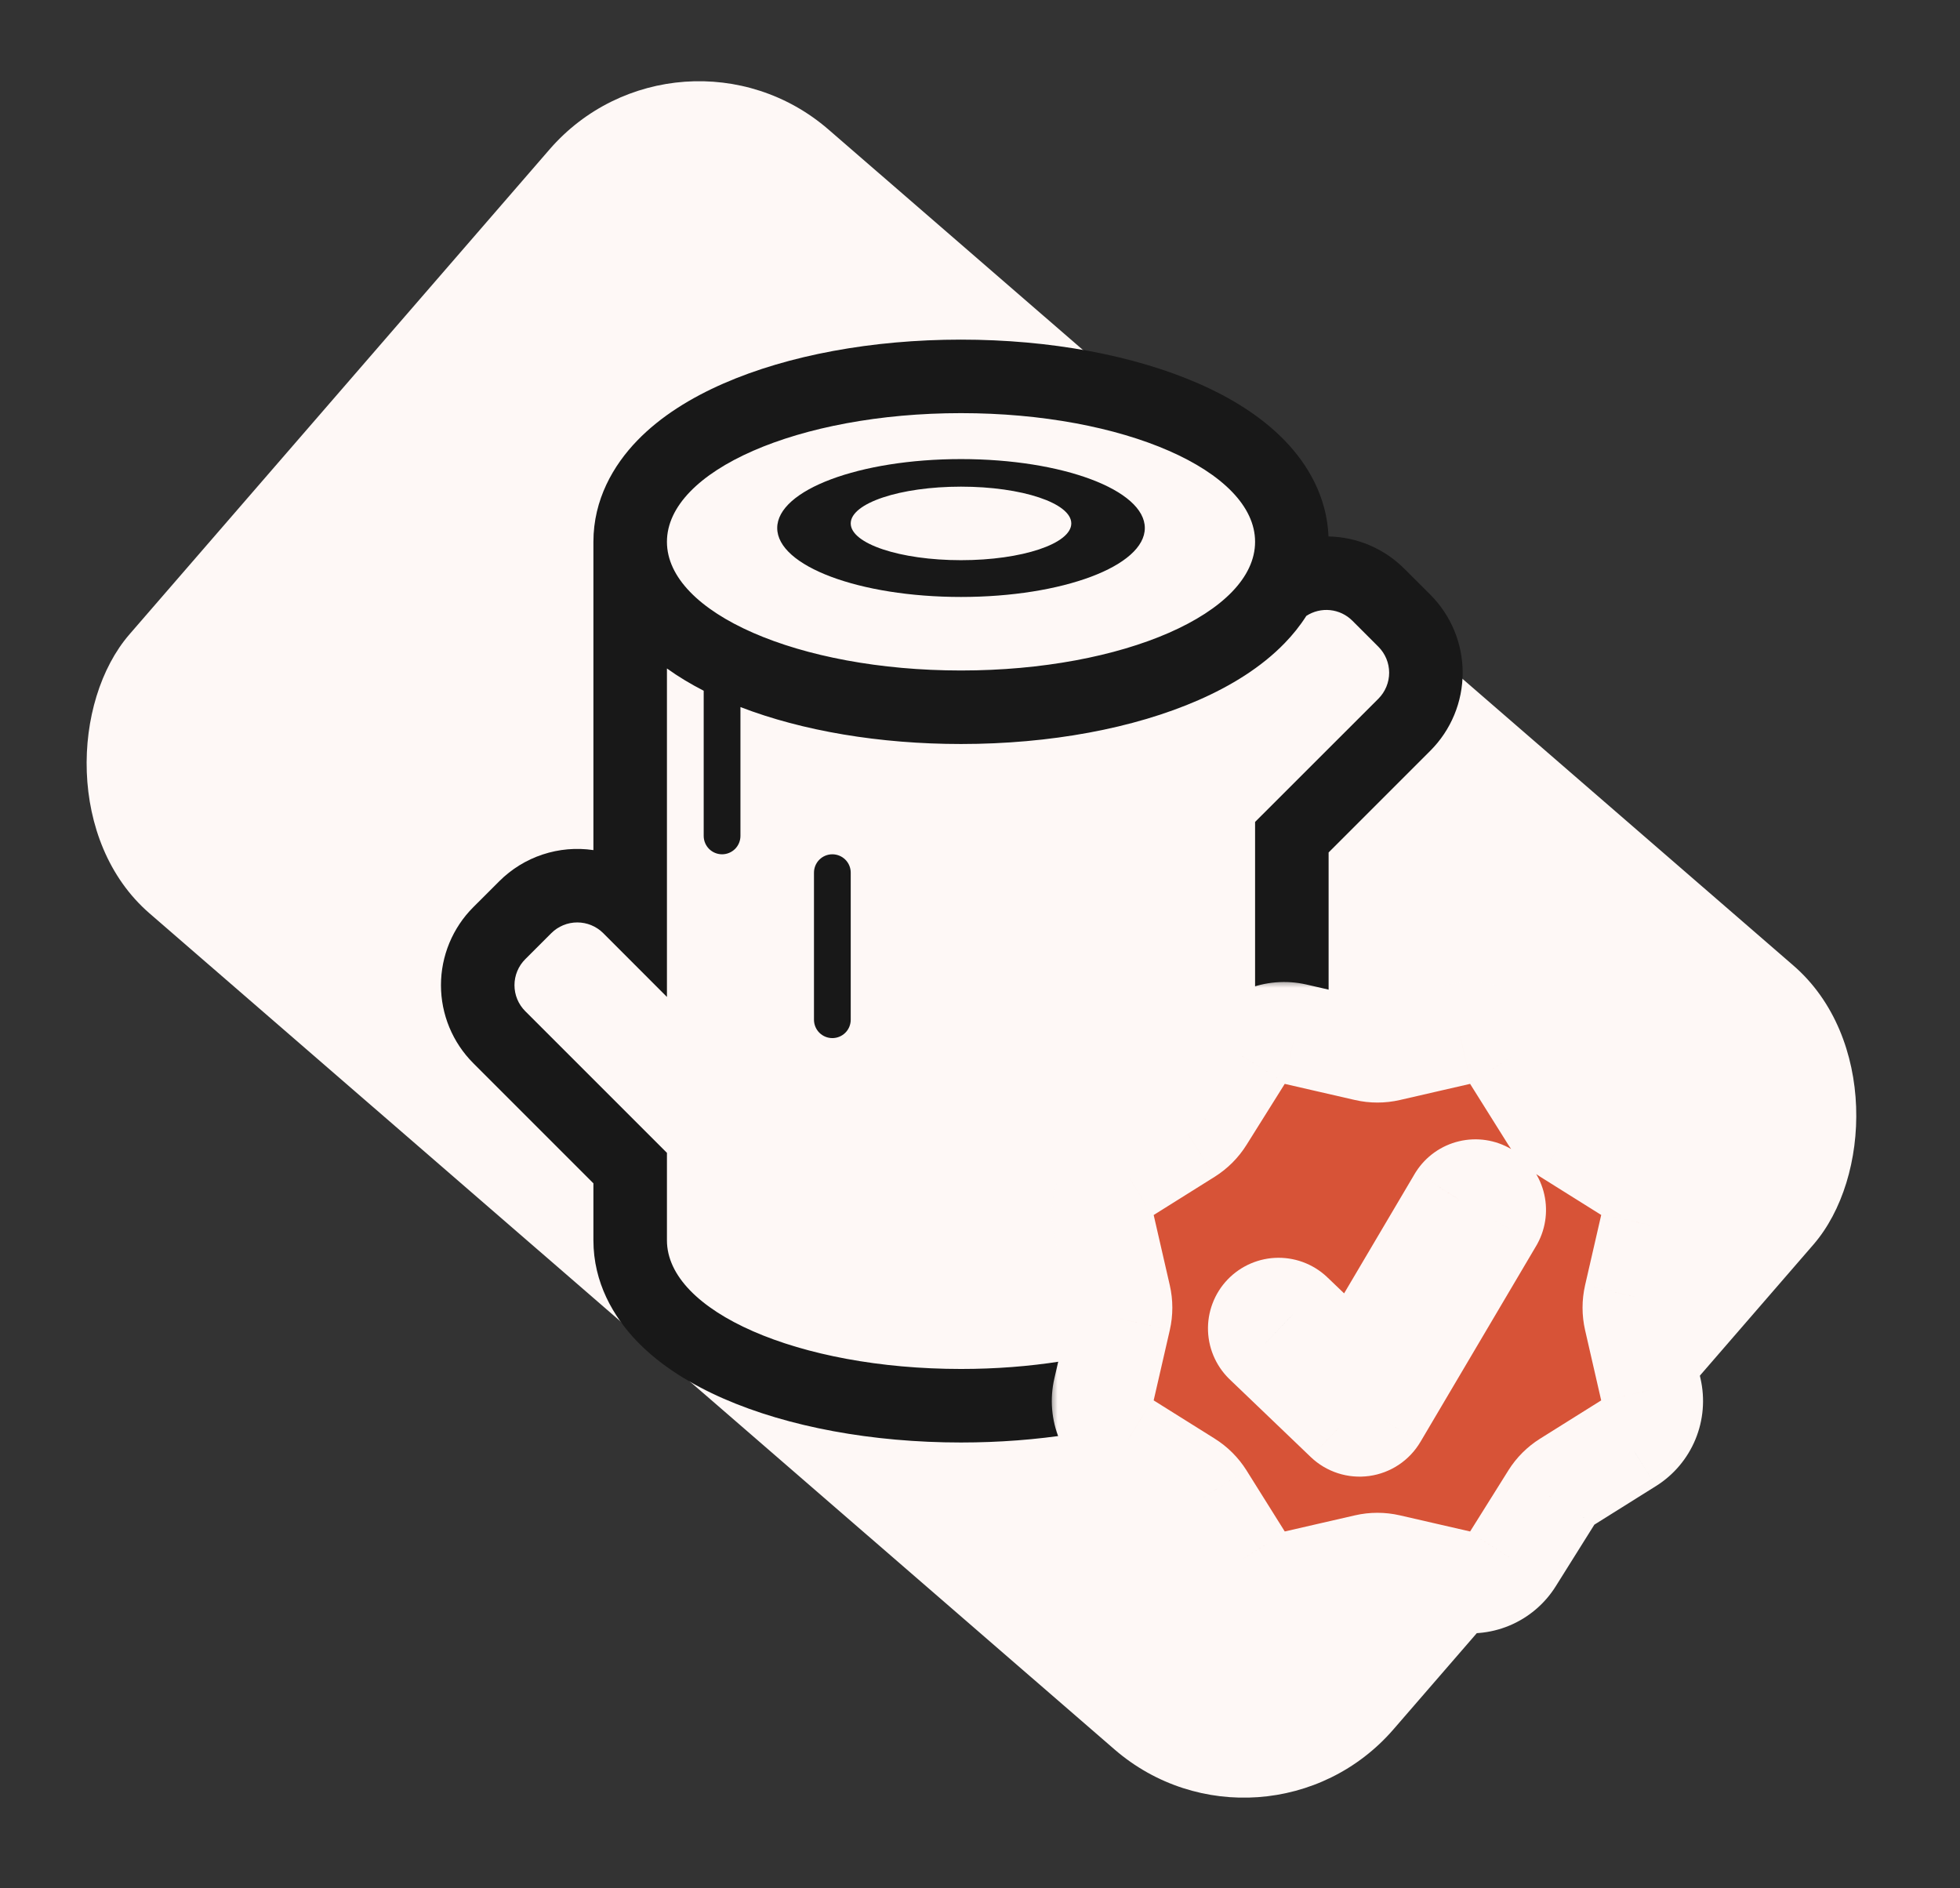
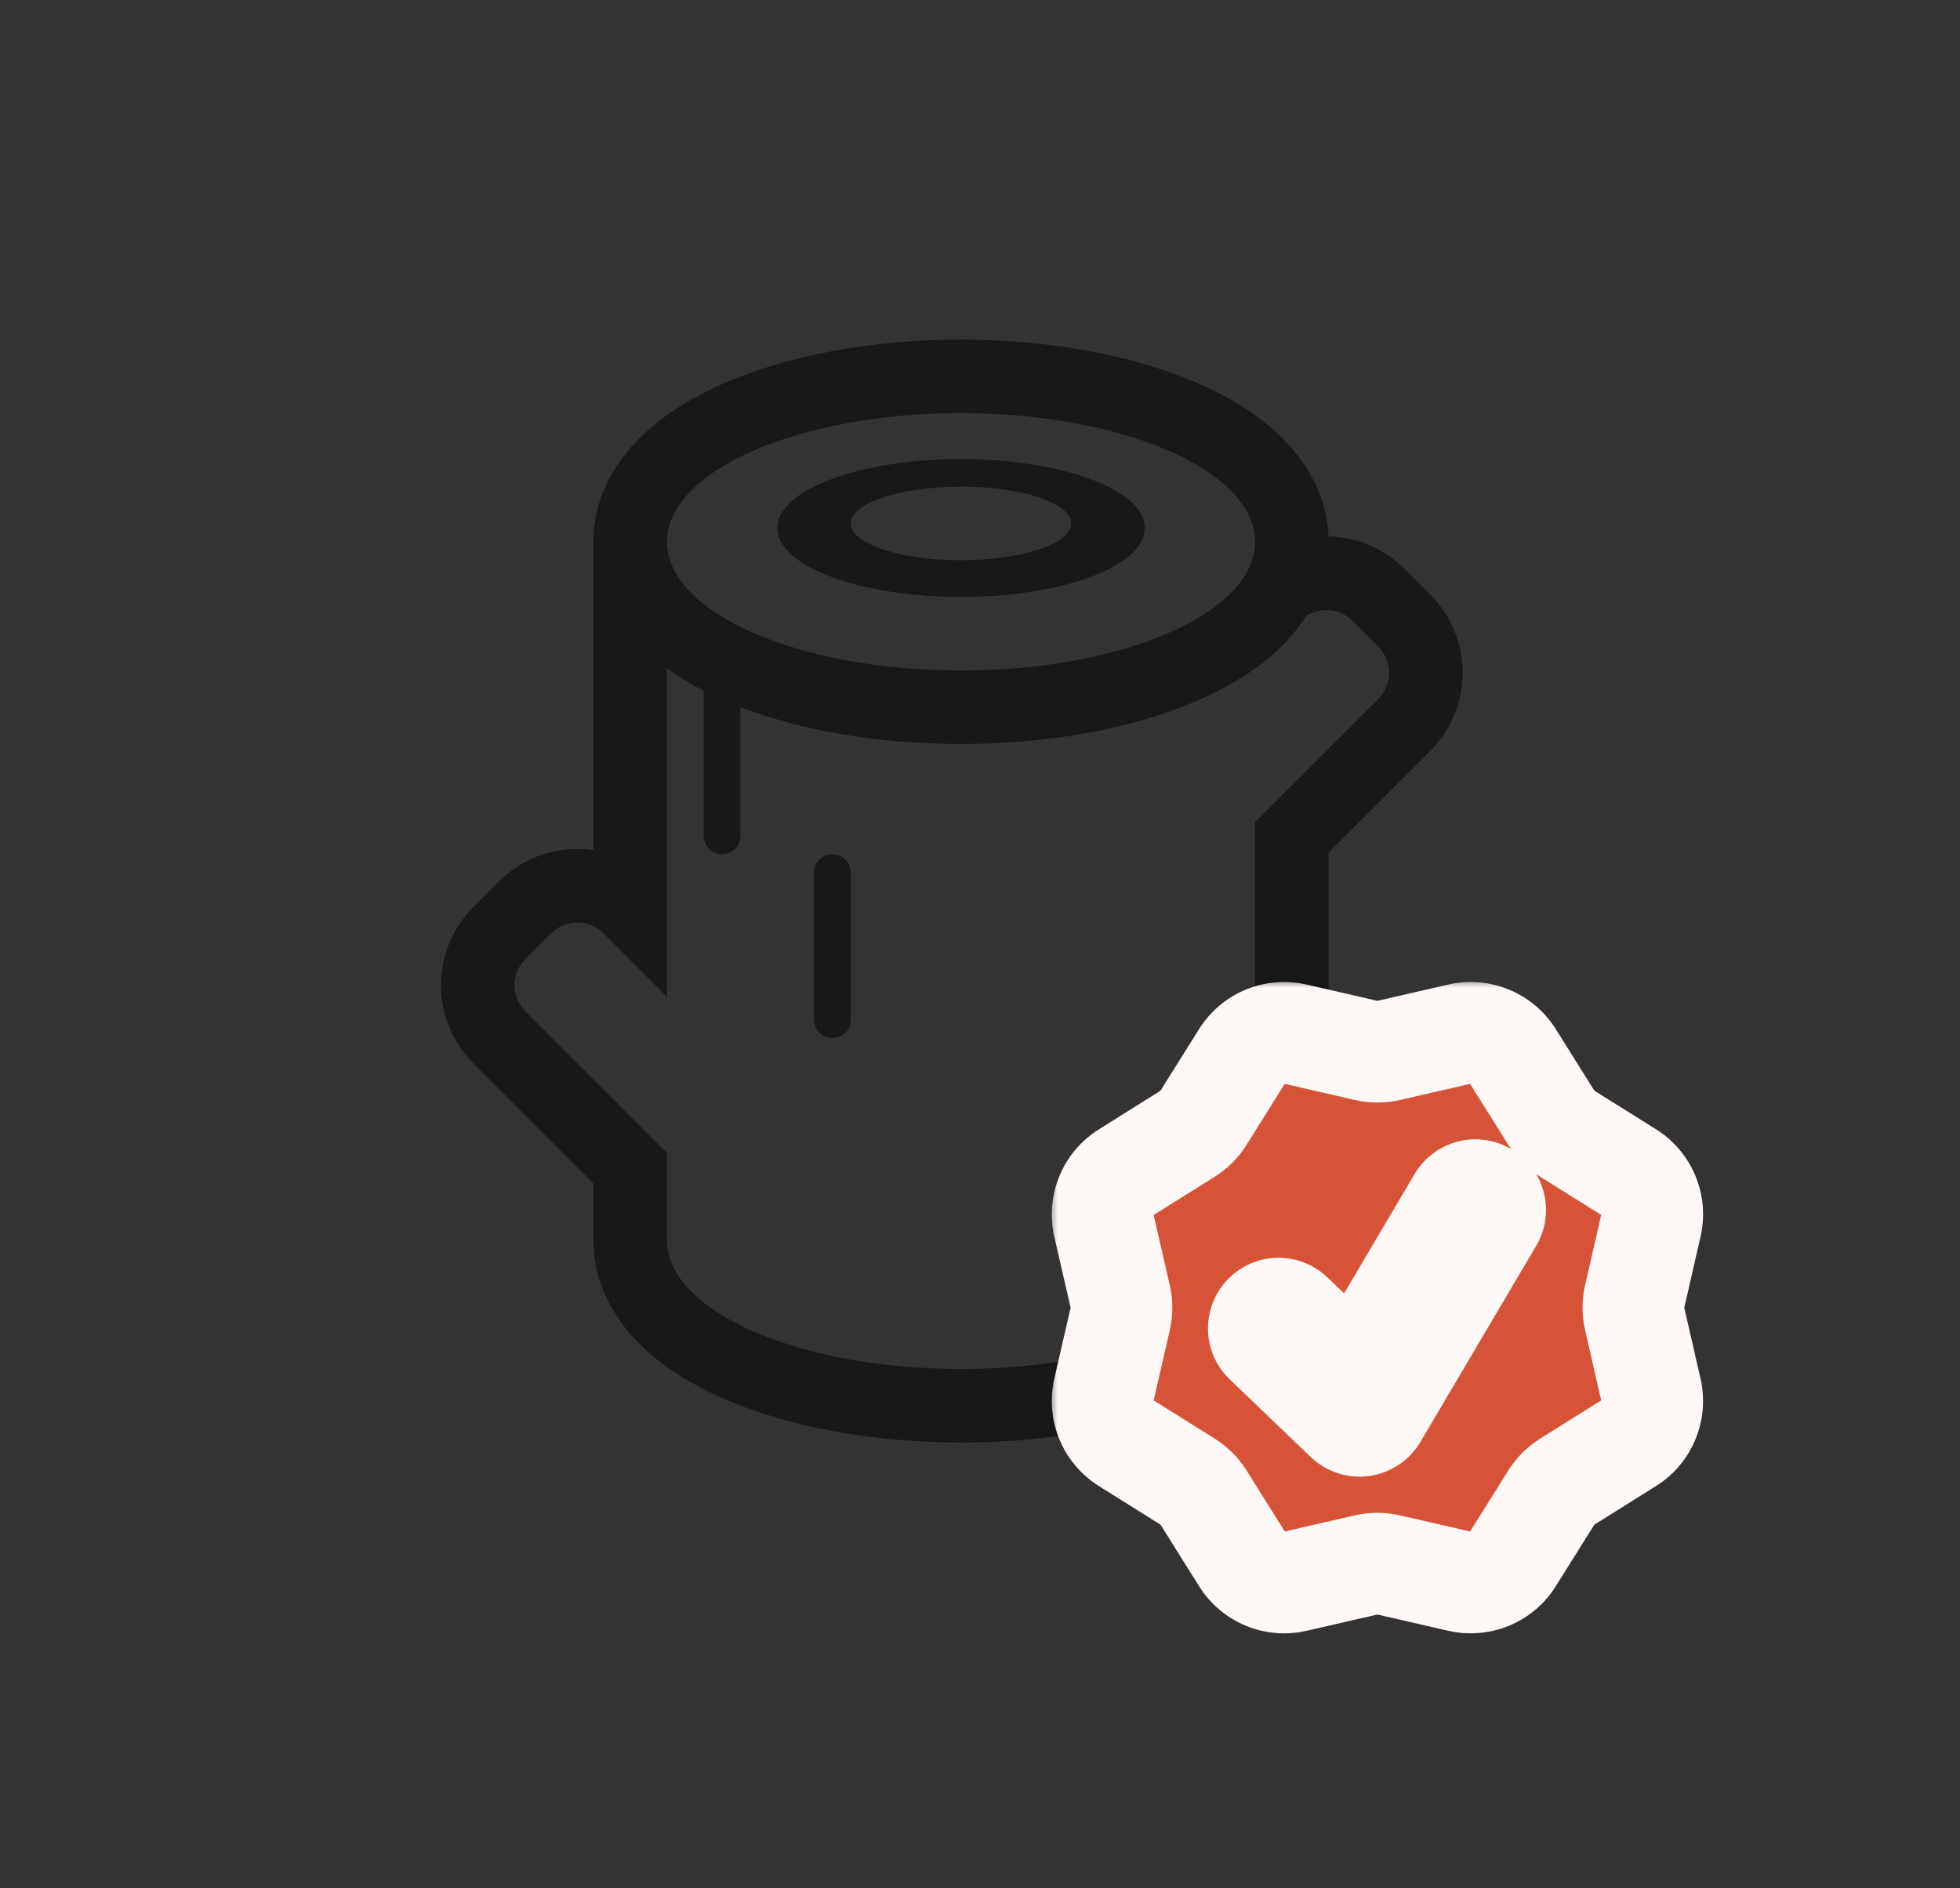
<svg xmlns="http://www.w3.org/2000/svg" width="109" height="105" viewBox="0 0 109 105" fill="none">
  <rect x="0" y="0" width="109" height="105" fill="#333333" stroke="none" />
-   <rect x="37.76" width="93" height="57.668" rx="11" transform="rotate(40.904 37.76 0)" fill="#FEF8F6" />
  <path d="M46.289 47.506C46.018 47.506 45.758 47.613 45.566 47.805C45.375 47.997 45.267 48.257 45.267 48.528V56.705C45.267 56.976 45.375 57.236 45.566 57.428C45.758 57.62 46.018 57.727 46.289 57.727C46.56 57.727 46.82 57.62 47.012 57.428C47.204 57.236 47.311 56.976 47.311 56.705V48.528C47.311 48.257 47.204 47.997 47.012 47.805C46.82 47.613 46.56 47.506 46.289 47.506ZM53.444 33.196C59.089 33.196 63.666 31.478 63.666 29.362C63.666 27.247 59.087 25.529 53.444 25.529C47.802 25.529 43.223 27.247 43.223 29.362C43.223 31.478 47.8 33.196 53.444 33.196ZM53.444 31.151C50.057 31.151 47.311 30.235 47.311 29.107C47.311 27.978 50.057 27.062 53.444 27.062C56.832 27.062 59.577 27.978 59.577 29.107C59.577 30.235 56.832 31.151 53.444 31.151Z" fill="#181818" />
  <path d="M78.098 31.626C76.977 30.505 75.466 29.862 73.881 29.831C73.793 27.627 72.728 25.822 71.452 24.503C70.138 23.144 68.435 22.105 66.648 21.325C63.056 19.755 58.387 18.886 53.44 18.886C48.499 18.886 43.828 19.755 40.238 21.325C38.451 22.105 36.746 23.144 35.434 24.503C34.103 25.881 33.001 27.789 33.001 30.129V47.273C32.054 47.133 31.088 47.216 30.179 47.517C29.27 47.817 28.444 48.326 27.767 49.002L26.32 50.448C25.75 51.017 25.299 51.694 24.99 52.438C24.682 53.182 24.523 53.979 24.523 54.785C24.523 55.59 24.682 56.388 24.99 57.132C25.299 57.876 25.75 58.552 26.32 59.122L33.001 65.803V68.971C33.001 71.312 34.103 73.219 35.434 74.599C36.748 75.957 38.453 76.993 40.24 77.776C43.83 79.346 48.499 80.215 53.444 80.215C57.696 80.215 61.717 79.573 65.019 78.416C67.006 77.719 68.879 76.783 70.389 75.566C72.176 74.127 73.887 71.913 73.887 68.971V47.404L79.546 41.745C80.115 41.176 80.567 40.499 80.875 39.755C81.184 39.011 81.342 38.214 81.342 37.408C81.342 36.603 81.184 35.805 80.875 35.061C80.567 34.317 80.115 33.641 79.546 33.071L78.098 31.626ZM37.09 55.438V37.172C37.731 37.634 38.42 38.045 39.134 38.411V46.484C39.134 46.755 39.242 47.015 39.433 47.207C39.625 47.398 39.885 47.506 40.156 47.506C40.427 47.506 40.687 47.398 40.879 47.207C41.07 47.015 41.178 46.755 41.178 46.484V39.319C44.625 40.647 48.92 41.373 53.444 41.373C58.387 41.373 63.058 40.504 66.646 38.934C68.435 38.151 70.14 37.115 71.452 35.755C71.886 35.308 72.294 34.805 72.648 34.249C73.041 33.993 73.509 33.881 73.975 33.929C74.441 33.978 74.876 34.185 75.208 34.517L76.655 35.964C77.038 36.347 77.254 36.867 77.254 37.409C77.254 37.951 77.038 38.471 76.655 38.855L69.798 45.707V68.971C69.798 70.206 69.083 71.367 67.824 72.381C67.231 72.858 66.526 73.299 65.71 73.704V64.883C65.71 64.612 65.602 64.352 65.41 64.16C65.219 63.968 64.959 63.861 64.688 63.861C64.417 63.861 64.157 63.968 63.965 64.16C63.773 64.352 63.666 64.612 63.666 64.883V74.556C60.865 75.538 57.312 76.126 53.444 76.126C44.412 76.126 37.09 72.923 37.09 68.971V64.108L29.211 56.231C29.021 56.041 28.87 55.816 28.767 55.568C28.664 55.319 28.611 55.053 28.611 54.785C28.611 54.516 28.664 54.25 28.767 54.002C28.87 53.754 29.021 53.528 29.211 53.339L30.658 51.893C31.041 51.51 31.561 51.295 32.103 51.295C32.645 51.295 33.165 51.51 33.549 51.893L37.09 55.438ZM69.798 30.129C69.798 34.081 62.476 37.285 53.444 37.285C44.412 37.285 37.09 34.081 37.09 30.129C37.09 26.178 44.412 22.974 53.444 22.974C62.476 22.974 69.798 26.178 69.798 30.129Z" fill="#181818" />
  <mask id="path-4-outside-1_1_81199" maskUnits="userSpaceOnUse" x="58.32" y="54.435" width="37" height="37" fill="black">
    <rect fill="white" x="58.32" y="54.435" width="37" height="37" />
-     <path fill-rule="evenodd" clip-rule="evenodd" d="M84.123 58.727C83.82 58.242 83.373 57.864 82.844 57.645C82.316 57.426 81.732 57.377 81.174 57.506L77.218 58.415C76.812 58.508 76.391 58.508 75.985 58.415L72.028 57.506C71.471 57.377 70.887 57.426 70.359 57.645C69.83 57.864 69.383 58.242 69.079 58.727L66.923 62.169C66.703 62.521 66.405 62.819 66.053 63.041L62.611 65.198C62.127 65.501 61.749 65.947 61.531 66.475C61.312 67.003 61.263 67.585 61.39 68.142L62.299 72.104C62.392 72.509 62.392 72.929 62.299 73.334L61.39 77.294C61.262 77.851 61.311 78.434 61.53 78.962C61.749 79.49 62.127 79.937 62.611 80.24L66.053 82.397C66.405 82.617 66.703 82.915 66.925 83.267L69.082 86.709C69.702 87.701 70.886 88.192 72.028 87.93L75.985 87.021C76.391 86.928 76.812 86.928 77.218 87.021L81.177 87.93C81.734 88.058 82.317 88.009 82.845 87.79C83.373 87.571 83.82 87.193 84.123 86.709L86.28 83.267C86.5 82.915 86.797 82.617 87.149 82.397L90.594 80.24C91.078 79.937 91.456 79.489 91.674 78.961C91.893 78.432 91.941 77.849 91.813 77.291L90.906 73.334C90.813 72.929 90.813 72.507 90.906 72.102L91.815 68.142C91.943 67.585 91.894 67.002 91.676 66.474C91.457 65.946 91.08 65.499 90.596 65.195L87.151 63.039C86.8 62.818 86.503 62.521 86.282 62.169L84.123 58.727ZM83.016 67.81C83.153 67.56 83.186 67.266 83.111 66.992C83.035 66.717 82.855 66.483 82.61 66.337C82.365 66.192 82.073 66.148 81.796 66.214C81.519 66.279 81.278 66.45 81.124 66.69L75.369 76.431L71.894 73.103C71.791 72.997 71.668 72.913 71.531 72.856C71.395 72.799 71.249 72.77 71.101 72.77C70.953 72.771 70.807 72.802 70.671 72.86C70.535 72.918 70.413 73.003 70.311 73.11C70.209 73.217 70.129 73.343 70.077 73.481C70.024 73.619 70 73.767 70.006 73.914C70.012 74.062 70.048 74.207 70.111 74.341C70.174 74.474 70.263 74.594 70.373 74.692L74.85 78.982C74.969 79.096 75.114 79.182 75.271 79.233C75.429 79.284 75.596 79.299 75.76 79.276C75.924 79.254 76.082 79.194 76.219 79.103C76.358 79.011 76.473 78.889 76.557 78.746L83.016 67.81Z" />
  </mask>
  <path fill-rule="evenodd" clip-rule="evenodd" d="M84.123 58.727C83.82 58.242 83.373 57.864 82.844 57.645C82.316 57.426 81.732 57.377 81.174 57.506L77.218 58.415C76.812 58.508 76.391 58.508 75.985 58.415L72.028 57.506C71.471 57.377 70.887 57.426 70.359 57.645C69.83 57.864 69.383 58.242 69.079 58.727L66.923 62.169C66.703 62.521 66.405 62.819 66.053 63.041L62.611 65.198C62.127 65.501 61.749 65.947 61.531 66.475C61.312 67.003 61.263 67.585 61.39 68.142L62.299 72.104C62.392 72.509 62.392 72.929 62.299 73.334L61.39 77.294C61.262 77.851 61.311 78.434 61.53 78.962C61.749 79.49 62.127 79.937 62.611 80.24L66.053 82.397C66.405 82.617 66.703 82.915 66.925 83.267L69.082 86.709C69.702 87.701 70.886 88.192 72.028 87.93L75.985 87.021C76.391 86.928 76.812 86.928 77.218 87.021L81.177 87.93C81.734 88.058 82.317 88.009 82.845 87.79C83.373 87.571 83.82 87.193 84.123 86.709L86.28 83.267C86.5 82.915 86.797 82.617 87.149 82.397L90.594 80.24C91.078 79.937 91.456 79.489 91.674 78.961C91.893 78.432 91.941 77.849 91.813 77.291L90.906 73.334C90.813 72.929 90.813 72.507 90.906 72.102L91.815 68.142C91.943 67.585 91.894 67.002 91.676 66.474C91.457 65.946 91.08 65.499 90.596 65.195L87.151 63.039C86.8 62.818 86.503 62.521 86.282 62.169L84.123 58.727ZM83.016 67.81C83.153 67.56 83.186 67.266 83.111 66.992C83.035 66.717 82.855 66.483 82.61 66.337C82.365 66.192 82.073 66.148 81.796 66.214C81.519 66.279 81.278 66.45 81.124 66.69L75.369 76.431L71.894 73.103C71.791 72.997 71.668 72.913 71.531 72.856C71.395 72.799 71.249 72.77 71.101 72.77C70.953 72.771 70.807 72.802 70.671 72.86C70.535 72.918 70.413 73.003 70.311 73.11C70.209 73.217 70.129 73.343 70.077 73.481C70.024 73.619 70 73.767 70.006 73.914C70.012 74.062 70.048 74.207 70.111 74.341C70.174 74.474 70.263 74.594 70.373 74.692L74.85 78.982C74.969 79.096 75.114 79.182 75.271 79.233C75.429 79.284 75.596 79.299 75.76 79.276C75.924 79.254 76.082 79.194 76.219 79.103C76.358 79.011 76.473 78.889 76.557 78.746L83.016 67.81Z" fill="#D75337" />
  <path d="M84.123 58.727L81.727 60.227L81.728 60.229L84.123 58.727ZM81.174 57.506L81.807 60.261L81.809 60.261L81.174 57.506ZM77.218 58.415L76.585 55.659L76.584 55.659L77.218 58.415ZM75.985 58.415L76.618 55.659L76.618 55.659L75.985 58.415ZM72.028 57.506L71.394 60.261L71.395 60.261L72.028 57.506ZM69.079 58.727L71.475 60.228L71.476 60.227L69.079 58.727ZM66.923 62.169L64.527 60.668L64.525 60.671L66.923 62.169ZM66.053 63.041L67.555 65.437L67.563 65.432L66.053 63.041ZM62.611 65.198L64.112 67.594L64.113 67.594L62.611 65.198ZM61.39 68.142L58.634 68.773L58.634 68.775L61.39 68.142ZM62.299 72.104L65.055 71.472L65.055 71.472L62.299 72.104ZM62.299 73.334L65.055 73.967L65.055 73.966L62.299 73.334ZM61.39 77.294L58.634 76.661L58.634 76.661L61.39 77.294ZM62.611 80.24L64.113 77.845L64.112 77.844L62.611 80.24ZM66.053 82.397L64.552 84.793L64.555 84.795L66.053 82.397ZM66.925 83.267L69.321 81.766L69.316 81.757L66.925 83.267ZM69.082 86.709L71.479 85.21L71.477 85.208L69.082 86.709ZM72.028 87.93L72.66 90.686L72.661 90.686L72.028 87.93ZM75.985 87.021L76.618 89.777L76.618 89.777L75.985 87.021ZM77.218 87.021L76.584 89.777L76.585 89.777L77.218 87.021ZM81.177 87.93L80.544 90.686L80.544 90.686L81.177 87.93ZM84.123 86.709L81.728 85.208L81.727 85.209L84.123 86.709ZM86.28 83.267L88.676 84.768L88.678 84.765L86.28 83.267ZM87.149 82.397L88.648 84.795L88.65 84.794L87.149 82.397ZM90.594 80.24L92.094 82.637L92.096 82.636L90.594 80.24ZM91.813 77.291L89.057 77.923L89.058 77.927L91.813 77.291ZM90.906 73.334L93.662 72.703L93.662 72.701L90.906 73.334ZM90.906 72.102L93.662 72.735L93.662 72.734L90.906 72.102ZM91.815 68.142L89.059 67.509L89.059 67.51L91.815 68.142ZM90.596 65.195L92.098 62.8L92.096 62.799L90.596 65.195ZM87.151 63.039L85.65 65.434L85.651 65.435L87.151 63.039ZM86.282 62.169L88.678 60.667L88.677 60.667L86.282 62.169ZM83.016 67.81L85.451 69.248L85.476 69.205L85.5 69.161L83.016 67.81ZM81.124 66.69L78.745 65.162L78.716 65.207L78.689 65.252L81.124 66.69ZM75.369 76.431L73.413 78.473L75.989 80.939L77.803 77.869L75.369 76.431ZM71.894 73.103L69.868 75.076L69.903 75.111L69.939 75.145L71.894 73.103ZM70.373 74.692L72.329 72.651L72.293 72.616L72.255 72.582L70.373 74.692ZM74.85 78.982L72.893 81.023L72.895 81.025L74.85 78.982ZM76.557 78.746L78.991 80.184L78.992 80.184L76.557 78.746ZM86.52 57.227C85.905 56.244 84.998 55.477 83.926 55.033L81.762 60.257C81.748 60.251 81.735 60.24 81.727 60.227L86.52 57.227ZM83.926 55.033C82.854 54.589 81.671 54.49 80.54 54.75L81.809 60.261C81.793 60.264 81.777 60.263 81.762 60.257L83.926 55.033ZM80.541 54.75L76.585 55.659L77.85 61.17L81.807 60.261L80.541 54.75ZM76.584 55.659C76.595 55.657 76.607 55.657 76.618 55.659L75.352 61.17C76.174 61.359 77.029 61.359 77.851 61.17L76.584 55.659ZM76.618 55.659L72.661 54.75L71.395 60.261L75.352 61.17L76.618 55.659ZM72.662 54.75C71.532 54.49 70.348 54.589 69.276 55.033L71.441 60.257C71.426 60.263 71.409 60.264 71.394 60.261L72.662 54.75ZM69.276 55.033C68.205 55.477 67.298 56.244 66.683 57.227L71.476 60.227C71.468 60.24 71.455 60.251 71.441 60.257L69.276 55.033ZM66.683 57.226L64.527 60.668L69.319 63.67L71.475 60.228L66.683 57.226ZM64.525 60.671C64.533 60.658 64.541 60.652 64.544 60.65L67.563 65.432C68.27 64.985 68.872 64.385 69.32 63.668L64.525 60.671ZM64.552 60.645L61.11 62.802L64.113 67.594L67.555 65.437L64.552 60.645ZM61.111 62.802C60.129 63.416 59.363 64.322 58.919 65.392L64.142 67.558C64.136 67.573 64.126 67.585 64.112 67.594L61.111 62.802ZM58.919 65.392C58.475 66.462 58.376 67.643 58.634 68.773L64.146 67.512C64.15 67.528 64.148 67.544 64.142 67.558L58.919 65.392ZM58.634 68.775L59.543 72.736L65.055 71.472L64.146 67.51L58.634 68.775ZM59.543 72.736C59.541 72.725 59.541 72.713 59.543 72.702L65.055 73.966C65.243 73.145 65.243 72.293 65.055 71.472L59.543 72.736ZM59.543 72.702L58.634 76.661L64.146 77.926L65.055 73.967L59.543 72.702ZM58.634 76.661C58.375 77.791 58.474 78.974 58.918 80.045L64.142 77.88C64.148 77.894 64.149 77.91 64.146 77.926L58.634 76.661ZM58.918 80.045C59.362 81.116 60.128 82.022 61.111 82.637L64.112 77.844C64.125 77.853 64.136 77.865 64.142 77.88L58.918 80.045ZM61.11 82.636L64.552 84.793L67.555 80.001L64.113 77.845L61.11 82.636ZM64.555 84.795C64.542 84.787 64.536 84.779 64.534 84.776L69.316 81.757C68.869 81.05 68.269 80.448 67.552 80L64.555 84.795ZM64.529 84.768L66.686 88.21L71.477 85.208L69.321 81.766L64.529 84.768ZM66.684 88.208C67.944 90.223 70.345 91.217 72.66 90.686L71.396 85.174C71.427 85.168 71.46 85.18 71.479 85.21L66.684 88.208ZM72.661 90.686L76.618 89.777L75.352 84.266L71.395 85.175L72.661 90.686ZM76.618 89.777C76.607 89.779 76.595 89.779 76.584 89.777L77.851 84.266C77.029 84.077 76.174 84.077 75.352 84.266L76.618 89.777ZM76.585 89.777L80.544 90.686L81.809 85.175L77.85 84.266L76.585 89.777ZM80.544 90.686C81.674 90.945 82.857 90.846 83.928 90.402L81.762 85.178C81.777 85.172 81.793 85.171 81.809 85.175L80.544 90.686ZM83.928 90.402C84.999 89.958 85.905 89.192 86.52 88.209L81.727 85.209C81.735 85.195 81.748 85.185 81.762 85.178L83.928 90.402ZM86.519 88.21L88.676 84.768L83.884 81.766L81.728 85.208L86.519 88.21ZM88.678 84.765C88.67 84.777 88.66 84.787 88.648 84.795L85.651 80C84.935 80.448 84.33 81.052 83.882 81.768L88.678 84.765ZM88.65 84.794L92.094 82.637L89.093 77.844L85.649 80.001L88.65 84.794ZM92.096 82.636C93.078 82.02 93.844 81.113 94.287 80.041L89.061 77.881C89.067 77.866 89.078 77.854 89.091 77.845L92.096 82.636ZM94.287 80.041C94.73 78.969 94.828 77.786 94.568 76.656L89.058 77.927C89.054 77.911 89.055 77.895 89.061 77.881L94.287 80.041ZM94.569 76.66L93.662 72.703L88.15 73.966L89.057 77.923L94.569 76.66ZM93.662 72.701C93.664 72.712 93.664 72.724 93.662 72.735L88.15 71.469C87.962 72.291 87.962 73.145 88.15 73.968L93.662 72.701ZM93.662 72.734L94.57 68.775L89.059 67.51L88.15 71.469L93.662 72.734ZM94.57 68.776C94.83 67.646 94.731 66.464 94.288 65.393L89.063 67.555C89.057 67.54 89.056 67.524 89.059 67.509L94.57 68.776ZM94.288 65.393C93.845 64.323 93.08 63.416 92.098 62.8L89.093 67.591C89.08 67.582 89.069 67.57 89.063 67.555L94.288 65.393ZM92.096 62.799L88.652 60.642L85.651 65.435L89.095 67.592L92.096 62.799ZM88.654 60.643C88.663 60.649 88.672 60.658 88.678 60.667L83.887 63.671C84.334 64.384 84.936 64.987 85.65 65.434L88.654 60.643ZM88.677 60.667L86.519 57.225L81.728 60.229L83.887 63.672L88.677 60.667ZM85.5 69.161C85.986 68.267 86.106 67.22 85.836 66.24L80.385 67.743C80.266 67.312 80.319 66.852 80.533 66.459L85.5 69.161ZM85.836 66.24C85.566 65.26 84.925 64.422 84.05 63.904L81.17 68.77C80.785 68.543 80.504 68.174 80.385 67.743L85.836 66.24ZM84.05 63.904C83.175 63.386 82.133 63.228 81.144 63.463L82.448 68.965C82.013 69.068 81.555 68.998 81.17 68.77L84.05 63.904ZM81.144 63.463C80.154 63.697 79.294 64.307 78.745 65.162L83.503 68.217C83.261 68.594 82.883 68.862 82.448 68.965L81.144 63.463ZM78.689 65.252L72.935 74.993L77.803 77.869L83.558 68.128L78.689 65.252ZM77.324 74.389L73.85 71.061L69.939 75.145L73.413 78.473L77.324 74.389ZM73.919 71.131C73.552 70.753 73.111 70.453 72.625 70.249L70.438 75.463C70.224 75.374 70.03 75.242 69.868 75.076L73.919 71.131ZM72.625 70.249C72.138 70.045 71.616 69.941 71.089 69.943L71.113 75.598C70.881 75.599 70.652 75.553 70.438 75.463L72.625 70.249ZM71.089 69.943C70.561 69.945 70.04 70.054 69.555 70.262L71.788 75.457C71.575 75.549 71.345 75.597 71.113 75.598L71.089 69.943ZM69.555 70.262C69.07 70.471 68.633 70.774 68.268 71.155L72.353 75.065C72.193 75.232 72.001 75.366 71.788 75.457L69.555 70.262ZM68.268 71.155C67.903 71.536 67.619 71.987 67.433 72.48L72.721 74.482C72.639 74.699 72.514 74.897 72.353 75.065L68.268 71.155ZM67.433 72.48C67.246 72.973 67.16 73.499 67.181 74.026L72.831 73.803C72.841 74.034 72.803 74.266 72.721 74.482L67.433 72.48ZM67.181 74.026C67.202 74.553 67.329 75.07 67.554 75.547L72.668 73.134C72.766 73.344 72.822 73.571 72.831 73.803L67.181 74.026ZM67.554 75.547C67.779 76.024 68.098 76.451 68.491 76.802L72.255 72.582C72.428 72.737 72.569 72.924 72.668 73.134L67.554 75.547ZM68.417 76.734L72.893 81.023L76.806 76.94L72.329 72.651L68.417 76.734ZM72.895 81.025C73.323 81.434 73.838 81.741 74.401 81.923L76.142 76.543C76.389 76.623 76.616 76.758 76.804 76.938L72.895 81.025ZM74.401 81.923C74.963 82.105 75.56 82.158 76.147 82.077L75.374 76.475C75.632 76.44 75.894 76.463 76.142 76.543L74.401 81.923ZM76.147 82.077C76.733 81.996 77.293 81.784 77.786 81.456L74.653 76.749C74.87 76.604 75.116 76.511 75.374 76.475L76.147 82.077ZM77.786 81.456C78.278 81.129 78.69 80.694 78.991 80.184L74.123 77.308C74.255 77.084 74.437 76.893 74.653 76.749L77.786 81.456ZM78.992 80.184L85.451 69.248L80.582 66.372L74.123 77.308L78.992 80.184Z" fill="#FEF8F6" mask="url(#path-4-outside-1_1_81199)" />
</svg>